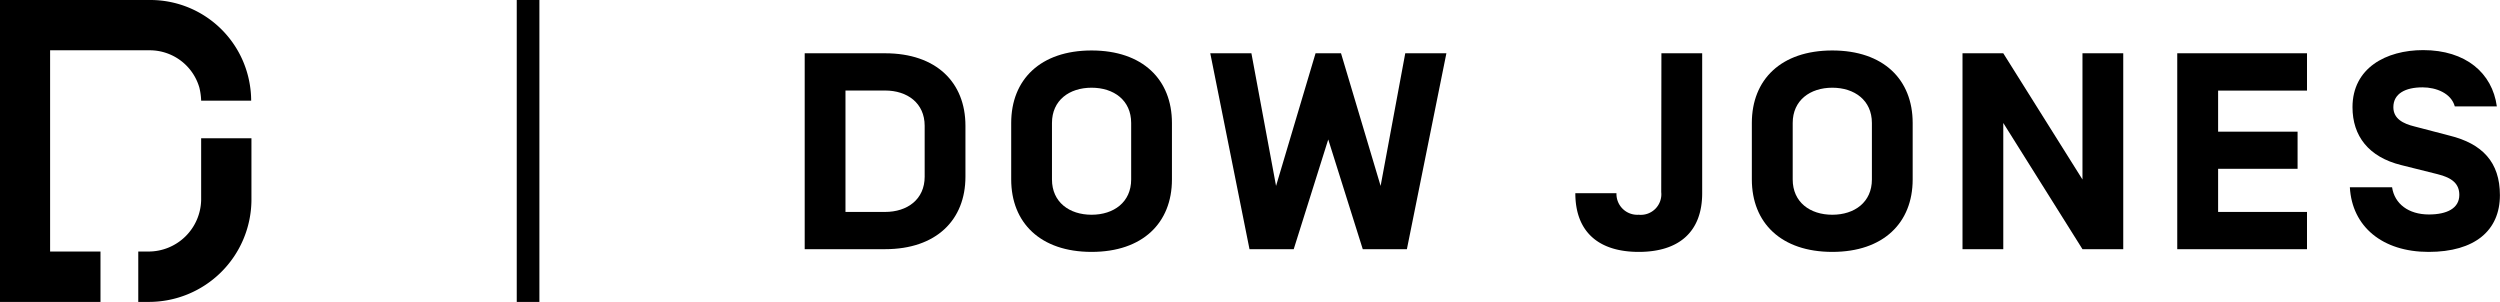
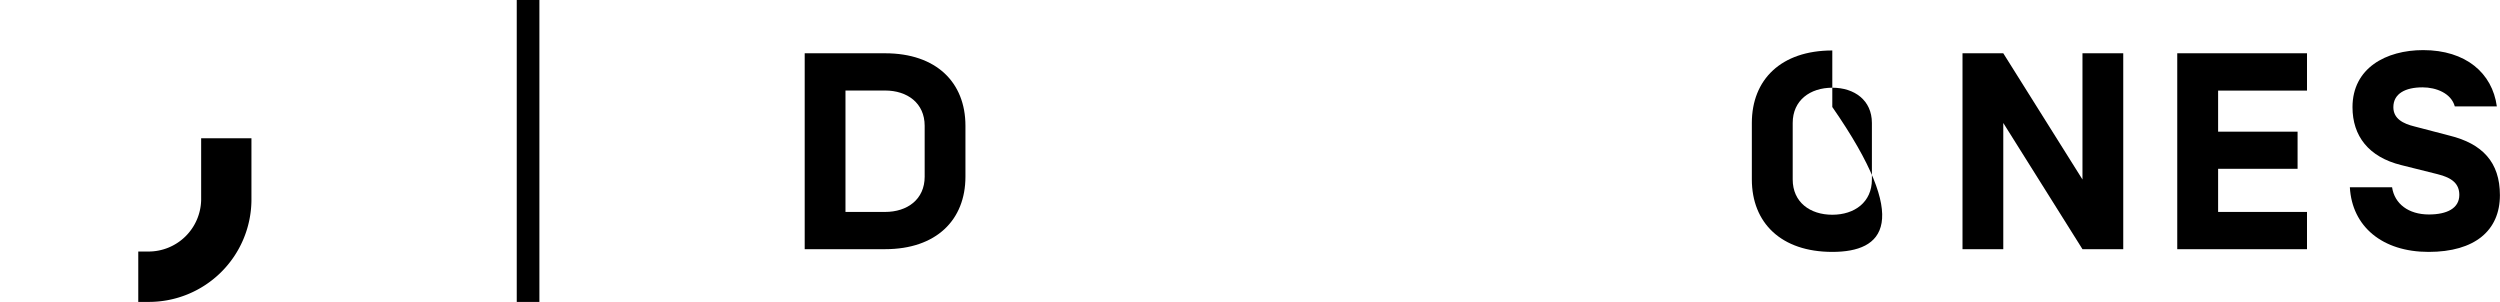
<svg xmlns="http://www.w3.org/2000/svg" viewBox="0 0 275.91 33.32">
  <title>dowjones</title>
  <g id="graphics">
    <path d="M88.81,27.5V5.88h8.87c5.65,0,8.87,3.21,8.87,8V19.5c0,4.78-3.22,8-8.87,8Zm13.24-13.62c0-2.5-1.91-3.89-4.37-3.89H93.31v13.4h4.37c2.46,0,4.37-1.39,4.37-3.89Z" style="fill:#000" />
-     <path d="M120.47,27.8c-5.64,0-8.87-3.21-8.87-8V13.57c0-4.79,3.23-8,8.87-8s8.87,3.21,8.87,8v6.24C129.34,24.59,126.12,27.8,120.47,27.8Zm4.37-14.23c0-2.5-1.91-3.89-4.37-3.89s-4.37,1.39-4.37,3.89v6.24c0,2.5,1.92,3.89,4.37,3.89s4.37-1.39,4.37-3.89Z" style="fill:#000" />
-     <path d="M146.59,15.39,142.78,27.5H137.9L133.57,5.88h4.54l2.72,14.64,4.36-14.64H148l4.37,14.64,2.72-14.64h4.54L155.27,27.5H150.4Z" style="fill:#000" />
-     <path d="M183.36,5.88h4.5V21.32c0,4.29-2.59,6.48-7,6.48s-7-2.19-7-6.48h4.54a2.3,2.3,0,0,0,2.45,2.38,2.27,2.27,0,0,0,2.49-2.5Z" style="fill:#000" />
-     <path d="M202.22,27.8c-5.65,0-8.88-3.21-8.88-8V13.57c0-4.79,3.23-8,8.88-8s8.87,3.21,8.87,8v6.24C211.09,24.59,207.86,27.8,202.22,27.8Zm4.37-14.23c0-2.5-1.92-3.89-4.37-3.89s-4.37,1.39-4.37,3.89v6.24c0,2.5,1.91,3.89,4.37,3.89s4.37-1.39,4.37-3.89Z" style="fill:#000" />
+     <path d="M202.22,27.8c-5.65,0-8.88-3.21-8.88-8V13.57c0-4.79,3.23-8,8.88-8v6.24C211.09,24.59,207.86,27.8,202.22,27.8Zm4.37-14.23c0-2.5-1.92-3.89-4.37-3.89s-4.37,1.39-4.37,3.89v6.24c0,2.5,1.91,3.89,4.37,3.89s4.37-1.39,4.37-3.89Z" style="fill:#000" />
    <path d="M234.33,27.5h-4.5l-8.74-13.93V27.5h-4.5V5.88h4.5l8.74,13.93V5.88h4.5Z" style="fill:#000" />
    <path d="M244.8,14.53h8.77v4.1H244.8v4.76h9.81V27.5H240.29V5.88h14.32V10H244.8Z" style="fill:#000" />
    <path d="M259.34,20.67H264c.27,1.82,1.81,3,4.06,3,2,0,3.36-.68,3.36-2.16,0-1.21-.77-1.89-2.41-2.29l-4-1c-3.6-.89-5.38-3.21-5.38-6.39,0-4.32,3.7-6.3,7.8-6.3,4.7,0,7.63,2.53,8.13,6.21h-4.64c-.4-1.45-2.05-2.1-3.56-2.1-1.88,0-3.22.68-3.22,2.19,0,1.27,1.07,1.82,2.35,2.13l3.83,1c3.63.89,5.58,2.93,5.58,6.58,0,3.89-2.76,6.26-7.87,6.26S259.58,25,259.34,20.67Z" style="fill:#000" />
-     <path d="M22.2,11.11A6.85,6.85,0,0,0,22,9.66a5.7,5.7,0,0,0-5.47-4.11h-11V27.76h5.56v5.56H0V0H16.59a11.12,11.12,0,0,1,11,9.46,10.72,10.72,0,0,1,.13,1.65Z" style="fill:#000" />
    <path d="M27.75,15.26v6.9A11.32,11.32,0,0,1,16.42,33.32H15.26V27.76h1.11a5.81,5.81,0,0,0,5.83-5.69V15.26Z" style="fill:#000" />
    <rect x="57.03" width="2.5" height="33.32" style="fill:#000" />
  </g>
</svg>